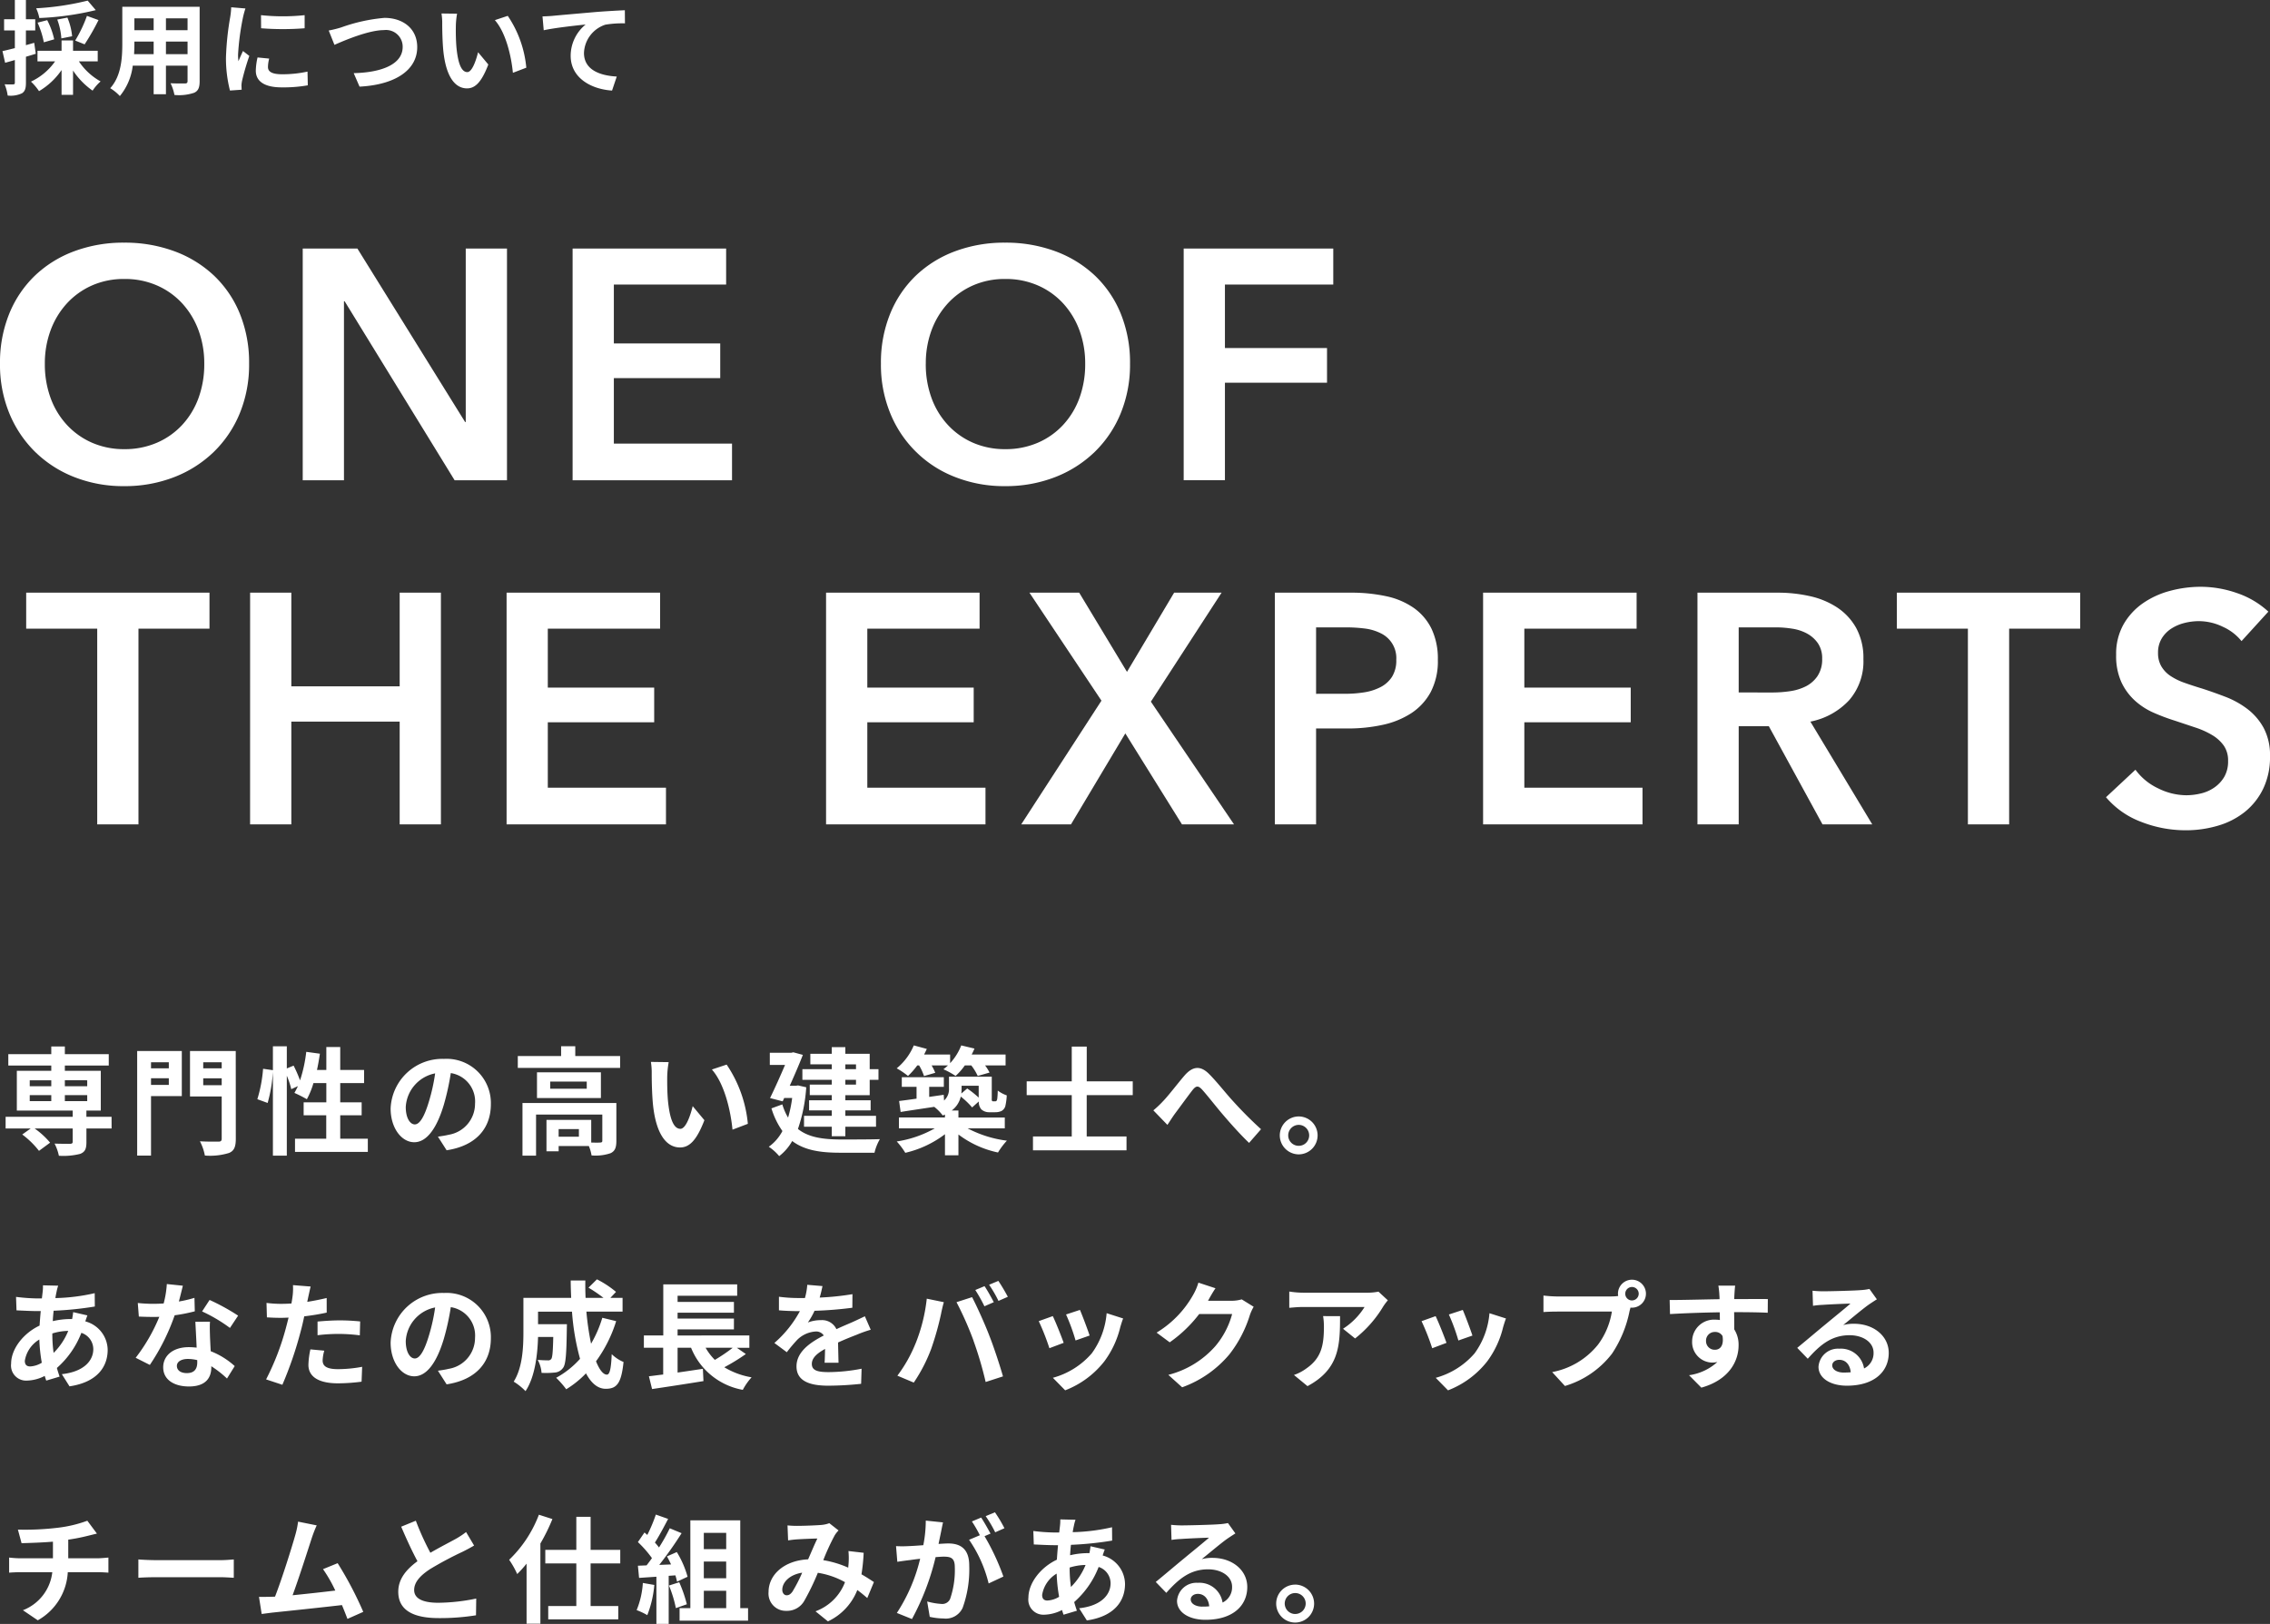
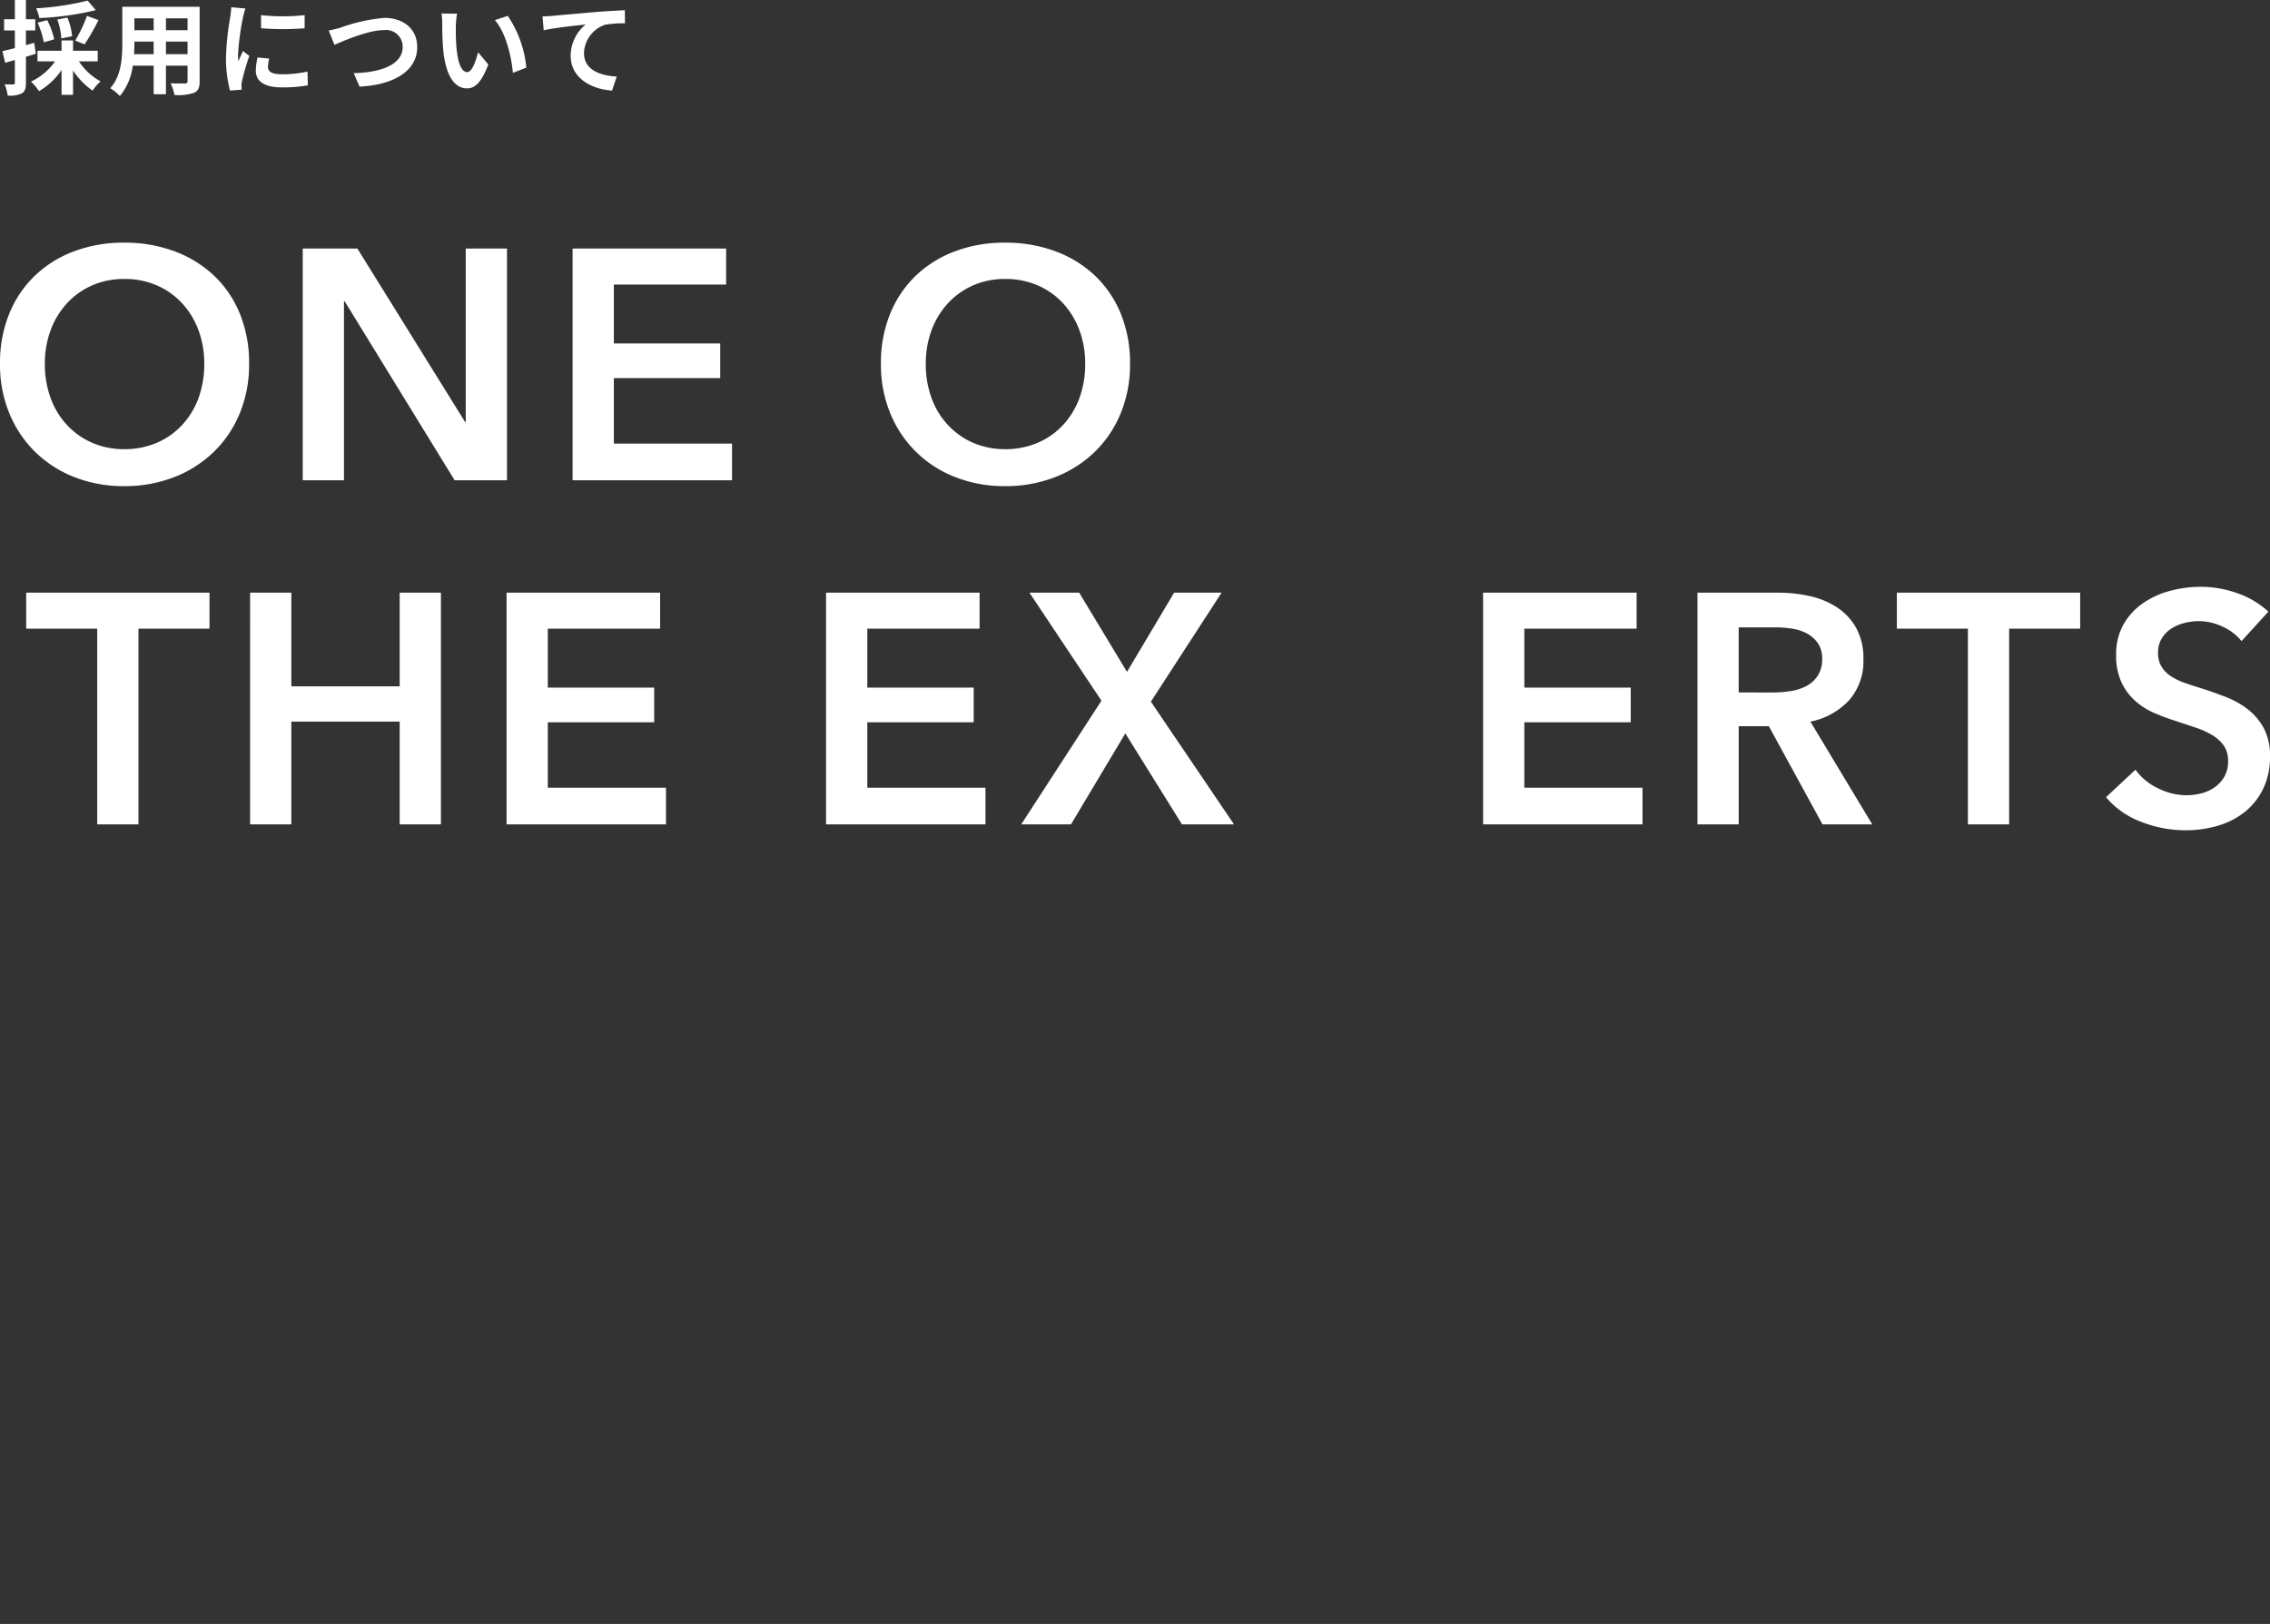
<svg xmlns="http://www.w3.org/2000/svg" width="310.247" height="222.002" viewBox="0 0 310.247 222.002">
  <rect x="0" y="0" width="310.247" height="222.002" fill="#333333" stroke="none" />
  <g transform="translate(-3096 24244.719)">
    <g transform="translate(2881.15 -24480.148)">
      <path d="M214.85,285.155a17.724,17.724,0,0,1,1.275-6.868,15.083,15.083,0,0,1,3.534-5.212,15.648,15.648,0,0,1,5.369-3.311,19.2,19.2,0,0,1,6.778-1.163,19.521,19.521,0,0,1,6.845,1.163,15.858,15.858,0,0,1,5.413,3.311,14.935,14.935,0,0,1,3.556,5.212,17.725,17.725,0,0,1,1.275,6.868,17.474,17.474,0,0,1-1.275,6.778,15.628,15.628,0,0,1-3.556,5.279,16.161,16.161,0,0,1-5.413,3.445,18.566,18.566,0,0,1-6.845,1.231,18.262,18.262,0,0,1-6.778-1.231,15.952,15.952,0,0,1-5.369-3.445,15.79,15.79,0,0,1-3.534-5.279A17.474,17.474,0,0,1,214.85,285.155Zm6.129,0a13.422,13.422,0,0,0,.783,4.675A10.879,10.879,0,0,0,224,293.521a10.265,10.265,0,0,0,3.445,2.438,10.863,10.863,0,0,0,4.407.873,11.023,11.023,0,0,0,4.429-.873,10.212,10.212,0,0,0,3.467-2.438,10.893,10.893,0,0,0,2.237-3.691,13.433,13.433,0,0,0,.783-4.675,12.986,12.986,0,0,0-.783-4.563,11.143,11.143,0,0,0-2.214-3.669,10.263,10.263,0,0,0-3.445-2.461,10.9,10.9,0,0,0-4.474-.895,10.74,10.74,0,0,0-4.452.895,10.306,10.306,0,0,0-3.422,2.461,11.121,11.121,0,0,0-2.215,3.669A12.976,12.976,0,0,0,220.979,285.155Z" fill="#fff" />
      <path d="M304.555,270.348h7.472l14.719,23.711h.089V270.348h5.637v31.675h-7.158l-15.033-24.472h-.089v24.472h-5.637Z" transform="translate(-48.331 -0.941)" fill="#fff" />
      <path d="M384.531,270.348h20.983v4.921H390.168v8.053h14.539v4.742H390.168v8.948h16.151v5.011H384.531Z" transform="translate(-91.421 -0.941)" fill="#fff" />
      <path d="M475.9,285.155a17.724,17.724,0,0,1,1.275-6.868,15.083,15.083,0,0,1,3.534-5.212,15.639,15.639,0,0,1,5.369-3.311,19.2,19.2,0,0,1,6.778-1.163,19.518,19.518,0,0,1,6.844,1.163,15.86,15.86,0,0,1,5.414,3.311,14.934,14.934,0,0,1,3.556,5.212,17.732,17.732,0,0,1,1.275,6.868,17.482,17.482,0,0,1-1.275,6.778,15.627,15.627,0,0,1-3.556,5.279,16.163,16.163,0,0,1-5.414,3.445,18.563,18.563,0,0,1-6.844,1.231,18.259,18.259,0,0,1-6.778-1.231,15.623,15.623,0,0,1-8.9-8.724A17.474,17.474,0,0,1,475.9,285.155Zm6.129,0a13.412,13.412,0,0,0,.783,4.675,10.864,10.864,0,0,0,2.237,3.691,10.26,10.26,0,0,0,3.445,2.438,10.86,10.86,0,0,0,4.406.873,11.024,11.024,0,0,0,4.43-.873,10.21,10.21,0,0,0,3.467-2.438,10.886,10.886,0,0,0,2.237-3.691,13.433,13.433,0,0,0,.783-4.675,12.986,12.986,0,0,0-.783-4.563,11.127,11.127,0,0,0-2.215-3.669,10.249,10.249,0,0,0-3.445-2.461,10.9,10.9,0,0,0-4.474-.895,10.741,10.741,0,0,0-4.451.895,10.308,10.308,0,0,0-3.423,2.461,11.112,11.112,0,0,0-2.214,3.669A12.966,12.966,0,0,0,482.033,285.155Z" transform="translate(-140.651)" fill="#fff" />
-       <path d="M565.61,270.348h20.445v4.921H571.247v8.679H585.2v4.742H571.247v13.332H565.61Z" transform="translate(-188.983 -0.941)" fill="#fff" />
      <path d="M232.318,377.269H222.61v-4.921h25.053v4.921h-9.708v26.753h-5.637Z" transform="translate(-4.181 -55.896)" fill="#fff" />
      <path d="M288.967,372.348H294.6v12.8h14.808v-12.8h5.637v31.675h-5.637V389.975H294.6v14.048h-5.637Z" transform="translate(-39.933 -55.896)" fill="#fff" />
      <path d="M364.966,372.348h20.982v4.921H370.6v8.053h14.54v4.742H370.6v8.948h16.151v5.011H364.966Z" transform="translate(-80.88 -55.896)" fill="#fff" />
      <path d="M459.637,372.348h20.982v4.921H465.274v8.053h14.54v4.742h-14.54v8.948h16.151v5.011H459.637Z" transform="translate(-131.886 -55.896)" fill="#fff" />
      <path d="M528.437,387.112l-9.842-14.764h6.8l6.532,10.827,6.442-10.827h6.487l-9.663,14.9,11.364,16.777h-7.114L531.7,391.585l-7.427,12.437h-6.8Z" transform="translate(-163.049 -55.896)" fill="#fff" />
-       <path d="M592.622,372.348h10.334a22.547,22.547,0,0,1,4.921.492,10.265,10.265,0,0,1,3.758,1.611,7.507,7.507,0,0,1,2.416,2.863,9.538,9.538,0,0,1,.85,4.205,9.1,9.1,0,0,1-.984,4.429,7.99,7.99,0,0,1-2.662,2.885,11.66,11.66,0,0,1-3.915,1.588,22.011,22.011,0,0,1-4.742.492h-4.34v13.108h-5.637Zm9.574,13.824a16.634,16.634,0,0,0,2.639-.2,7.3,7.3,0,0,0,2.237-.716,4.084,4.084,0,0,0,1.565-1.409,4.2,4.2,0,0,0,.582-2.326,3.748,3.748,0,0,0-2.125-3.624,6.638,6.638,0,0,0-2.192-.649,20.055,20.055,0,0,0-2.528-.156h-4.116v9.082Z" transform="translate(-203.536 -55.896)" fill="#fff" />
      <path d="M654.332,372.348h20.982v4.921H659.969v8.053h14.54v4.742h-14.54v8.948h16.151v5.011H654.332Z" transform="translate(-236.784 -55.896)" fill="#fff" />
      <path d="M717.856,372.348h11.005a19.848,19.848,0,0,1,4.34.47,11.163,11.163,0,0,1,3.735,1.544,8.06,8.06,0,0,1,2.617,2.819,8.539,8.539,0,0,1,.984,4.25,8.087,8.087,0,0,1-1.946,5.614,9.792,9.792,0,0,1-5.3,2.931l8.456,14.048h-6.8L727.609,390.6h-4.116v13.422h-5.637ZM728.1,385.993a16.433,16.433,0,0,0,2.415-.179,6.964,6.964,0,0,0,2.17-.671,4.243,4.243,0,0,0,1.588-1.409,4.077,4.077,0,0,0,.626-2.349,3.618,3.618,0,0,0-.582-2.125,4.333,4.333,0,0,0-1.476-1.32,6.18,6.18,0,0,0-2.035-.671,14.319,14.319,0,0,0-2.215-.179h-5.1v8.9Z" transform="translate(-271.01 -55.896)" fill="#fff" />
      <path d="M786.655,377.269h-9.708v-4.921H802v4.921h-9.708v26.753h-5.637Z" transform="translate(-302.847 -55.896)" fill="#fff" />
      <path d="M857.442,378.029a6.851,6.851,0,0,0-2.528-1.946,7.555,7.555,0,0,0-3.289-.783,8.123,8.123,0,0,0-1.968.246,6.022,6.022,0,0,0-1.79.761,4.2,4.2,0,0,0-1.32,1.342,3.694,3.694,0,0,0-.515,1.991,3.556,3.556,0,0,0,.448,1.834,4.062,4.062,0,0,0,1.23,1.3,8.363,8.363,0,0,0,1.9.94q1.117.4,2.461.805,1.52.493,3.154,1.118a12.242,12.242,0,0,1,3,1.655,8.217,8.217,0,0,1,2.237,2.595,7.915,7.915,0,0,1,.872,3.892,9.933,9.933,0,0,1-.94,4.451,9.178,9.178,0,0,1-2.506,3.154,10.678,10.678,0,0,1-3.669,1.879,15.442,15.442,0,0,1-4.429.626,16.627,16.627,0,0,1-6.04-1.141,11.659,11.659,0,0,1-4.832-3.378l4.026-3.758a8.088,8.088,0,0,0,3.109,2.55,8.755,8.755,0,0,0,3.825.94,8.613,8.613,0,0,0,2.013-.246,5.35,5.35,0,0,0,1.857-.827,4.635,4.635,0,0,0,1.342-1.454,4.212,4.212,0,0,0,.515-2.17,3.537,3.537,0,0,0-.582-2.081,5.2,5.2,0,0,0-1.565-1.432,11.275,11.275,0,0,0-2.326-1.051l-2.818-.94a27.705,27.705,0,0,1-2.863-1.074,9.464,9.464,0,0,1-2.572-1.655,7.971,7.971,0,0,1-1.857-2.528,8.641,8.641,0,0,1-.716-3.735,8.188,8.188,0,0,1,1.007-4.161,8.9,8.9,0,0,1,2.64-2.886,11.761,11.761,0,0,1,3.713-1.7,16.222,16.222,0,0,1,4.228-.559,15.071,15.071,0,0,1,4.9.85A11.98,11.98,0,0,1,861.11,374Z" transform="translate(-336.237 -54.956)" fill="#fff" />
    </g>
    <path d="M11.984-11.76a37.587,37.587,0,0,1-7.042,1.05,5.687,5.687,0,0,1,.434,1.33,39.57,39.57,0,0,0,7.714-1.078Zm-.42,5.978a30.994,30.994,0,0,0,1.9-3.318l-1.582-.574A18.293,18.293,0,0,1,10.276-6.3ZM9.856-6.888a8.518,8.518,0,0,0-.644-2.548L7.826-9.17a9.216,9.216,0,0,1,.56,2.576Zm-2.45.42a10.671,10.671,0,0,0-.952-2.618L5.138-8.75a12.265,12.265,0,0,1,.854,2.688Zm-2.73.476L3.542-5.67V-7.686H4.816V-9.212H3.542v-2.632H2.03v2.632H.56v1.526H2.03v2.422C1.4-5.11.812-4.956.336-4.858L.7-3.262c.406-.112.868-.238,1.33-.378V-.546c0,.182-.07.238-.238.238A11.31,11.31,0,0,1,.63-.322a6.193,6.193,0,0,1,.42,1.54A3.631,3.631,0,0,0,3,.91c.42-.266.546-.686.546-1.456V-4.088c.448-.126.9-.266,1.344-.406Zm8.68,2.534V-4.9H9.982V-6.314H8.414V-4.9H5.124v1.442H7.532a8.357,8.357,0,0,1-3.3,2.772A7.561,7.561,0,0,1,5.334.616a9.7,9.7,0,0,0,3.08-2.884V1.12H9.982V-2.2A10.215,10.215,0,0,0,12.656.546a6.255,6.255,0,0,1,1.092-1.26A8.545,8.545,0,0,1,10.78-3.458Zm9.324-.98V-6.16h2.954v1.722Zm-4.354,0c.028-.518.042-1.022.042-1.47V-6.16H21v1.722ZM21-9.338v1.624H18.368V-9.338Zm4.634,1.624H22.68V-9.338h2.954Zm1.652-3.206H16.716v5c0,1.96-.126,4.452-1.652,6.132A6.15,6.15,0,0,1,16.38,1.288,8.017,8.017,0,0,0,18.144-2.87H21V1.036h1.68V-2.87h2.954v2.1c0,.252-.1.336-.364.336s-1.176.014-1.96-.028a6.294,6.294,0,0,1,.532,1.6A6.5,6.5,0,0,0,26.53.84c.56-.252.756-.7.756-1.6Zm8.386,1.148.014,1.792a38.372,38.372,0,0,0,5.95,0V-9.772A28.289,28.289,0,0,1,35.672-9.772ZM35.2-3.99a8.544,8.544,0,0,0-.238,1.806C34.958-.77,36.092.1,38.486.1a19.271,19.271,0,0,0,3.584-.28l-.042-1.876a15.978,15.978,0,0,1-3.472.364c-1.4,0-1.932-.364-1.932-.98a4.563,4.563,0,0,1,.168-1.162Zm-3.6-6.86a10.359,10.359,0,0,1-.14,1.358A38.441,38.441,0,0,0,30.884-4,17.7,17.7,0,0,0,31.43.532l1.6-.112C33.012.224,33.012,0,33-.154A4.073,4.073,0,0,1,33.082-.8a33.426,33.426,0,0,1,.994-3.4l-.868-.672c-.2.448-.42.91-.616,1.4a6.691,6.691,0,0,1-.056-.9,34.279,34.279,0,0,1,.672-5.082,11.652,11.652,0,0,1,.336-1.232ZM44.926-7.672l.784,1.96c1.442-.644,4.718-2.016,6.762-2.016a2.277,2.277,0,0,1,2.562,2.3c0,2.408-2.94,3.5-6.692,3.584L49.14,0c4.886-.252,7.882-2.268,7.882-5.4,0-2.562-1.974-4-4.48-4A23.386,23.386,0,0,0,46.62-8.092,14.956,14.956,0,0,1,44.926-7.672Zm17.542-2.3L60.34-10a8.035,8.035,0,0,1,.1,1.4c0,.854.028,2.464.154,3.738.392,3.724,1.722,5.1,3.234,5.1,1.12,0,1.988-.854,2.912-3.262l-1.4-1.68c-.266,1.092-.812,2.716-1.47,2.716-.868,0-1.288-1.358-1.484-3.36-.084-.994-.1-2.044-.084-2.94A10.986,10.986,0,0,1,62.468-9.968Zm6.93.294-1.764.588c1.512,1.708,2.254,4.97,2.464,7.2l1.834-.7A15.11,15.11,0,0,0,69.4-9.674Zm4.746.07.168,1.9c1.61-.35,4.536-.658,5.726-.784a5.541,5.541,0,0,0-2.044,4.27c0,3,2.744,4.564,5.656,4.76l.644-1.918c-2.338-.126-4.48-.938-4.48-3.22A4.227,4.227,0,0,1,82.74-8.47a14.317,14.317,0,0,1,2.674-.182L85.4-10.444c-.966.042-2.492.126-3.92.238-2.534.224-4.83.42-5.978.532C75.222-9.646,74.69-9.618,74.144-9.6Z" transform="translate(3096 -24232.875)" fill="#fff" />
-     <path d="M4.064-6.88H7.008v.816H4.064Zm0-2.032H7.008V-8.1H4.064Zm7.856,0V-8.1H8.864v-.816Zm0,2.848H8.864V-6.88H11.92ZM15.248-3.92h-3.44v-.848h1.968v-5.44H8.864v-.72h6V-12.48h-6v-1.056H7.008v1.056H1.136v1.552H7.008v.72H2.3v5.44H9.936v.848H.768v1.6H4.192L3.04-1.5A11.741,11.741,0,0,1,5.328.736l1.52-1.12A11,11,0,0,0,4.736-2.32h5.2V-.512c0,.208-.1.272-.352.288-.272,0-1.28,0-2.128-.032a6.469,6.469,0,0,1,.592,1.664,9.411,9.411,0,0,0,2.9-.256c.672-.256.864-.688.864-1.6V-2.32h3.44Zm7.824-7.456v.832H20.64v-.832Zm-2.432,3.1v-.912h2.432v.912Zm4.208-4.64h-6.1v14.3H20.64V-6.752h4.208ZM27.776-8.24v-.944H30.3v.944ZM30.3-11.376v.832H27.776v-.832Zm1.92-1.536H25.968V-6.7H30.3v5.76c0,.3-.112.416-.448.416s-1.52.016-2.528-.048A6.9,6.9,0,0,1,28,1.376a8.705,8.705,0,0,0,3.3-.352c.7-.288.928-.848.928-1.936ZM46.5-.928v-3.2h2.928V-5.9H46.5V-8.528H49.76V-10.32H46.5v-3.136h-1.9v3.136h-1.28c.16-.72.288-1.472.4-2.224L41.856-12.8a19.365,19.365,0,0,1-.848,3.9,18.345,18.345,0,0,0-.88-2.016l-.928.384v-3.024H37.3v3.264l-1.344-.192a19.016,19.016,0,0,1-.784,4.16l1.408.512a20.39,20.39,0,0,0,.72-4.24V1.392h1.9V-9.536a11.126,11.126,0,0,1,.608,1.84l.912-.416c-.16.336-.32.64-.48.928a16.825,16.825,0,0,1,1.7.864,10.929,10.929,0,0,0,.9-2.208h1.76V-5.9H41.5v1.776h3.088v3.2H40.32V.88h9.952V-.928ZM56.688-2.88c-.592,0-1.232-.784-1.232-2.384a4.968,4.968,0,0,1,4.016-4.592,25.433,25.433,0,0,1-.848,3.84C57.984-3.872,57.344-2.88,56.688-2.88ZM61.04.656c4-.608,6.048-2.976,6.048-6.3a6.047,6.047,0,0,0-6.4-6.192,7.066,7.066,0,0,0-7.3,6.784c0,2.672,1.488,4.608,3.232,4.608,1.728,0,3.1-1.952,4.048-5.152a34.434,34.434,0,0,0,.944-4.3,3.922,3.922,0,0,1,3.312,4.192,4.29,4.29,0,0,1-3.6,4.24c-.416.1-.864.176-1.472.256ZM79.12-1.2H76.352V-2.24H79.12Zm5.12-4.608H71.408v7.2h1.856V-4.224H82.32V-.656c0,.192-.064.24-.3.256-.176.016-.672.016-1.216,0V-3.5H74.688V.8h1.664V.08H80.48a5.4,5.4,0,0,1,.368,1.28,6.386,6.386,0,0,0,2.592-.3c.624-.288.8-.8.8-1.68ZM80.192-7.76H75.2v-.976h4.992ZM73.392-10v3.52h8.736V-10Zm5.232-2.224v-1.344H76.688v1.344h-5.92v1.616H84.752v-1.616Zm12.768.832-2.432-.032a9.183,9.183,0,0,1,.112,1.6c0,.976.032,2.816.176,4.272C89.7-1.3,91.216.272,92.944.272c1.28,0,2.272-.976,3.328-3.728l-1.6-1.92c-.3,1.248-.928,3.1-1.68,3.1-.992,0-1.472-1.552-1.7-3.84-.1-1.136-.112-2.336-.1-3.36A12.556,12.556,0,0,1,91.392-11.392Zm7.92.336-2.016.672c1.728,1.952,2.576,5.68,2.816,8.224l2.1-.8A17.269,17.269,0,0,0,99.312-11.056Zm17.68-.032v.656h-1.456v-.656Zm0,2.768h-1.456v-.656h1.456Zm-3.312-2.112h-4.016v1.456h4.016v.656h-3.008v1.44h3.008v.7h-3.1V-4.8h3.1v.752h-3.792V-2.56h3.792v1.3h1.856v-1.3h4.192V-4.048h-4.192V-4.8h3.456V-6.176h-3.456v-.7h3.328v-2.1h1.2v-1.456h-1.2v-2.1h-3.328v-.912H113.68v.912h-2.928v1.44h2.928Zm-4.608,2.224-.336.048h-.8c.656-1.456,1.312-2.976,1.792-4.224l-1.3-.352-.288.064h-2.928v1.664h2.08c-.592,1.392-1.36,3.12-2.048,4.528l1.728.448.208-.464h1.088a16.882,16.882,0,0,1-.56,2.688,7.881,7.881,0,0,1-.784-1.808l-1.488.544a10.791,10.791,0,0,0,1.5,3.1A6.14,6.14,0,0,1,105.072.176a6.75,6.75,0,0,1,1.424,1.28,6.837,6.837,0,0,0,1.776-2.064c1.7,1.28,3.872,1.6,6.576,1.6h4.672a6.715,6.715,0,0,1,.736-1.856c-1.168.048-4.416.048-5.36.048-2.336-.016-4.352-.256-5.84-1.44a21.929,21.929,0,0,0,1.136-5.7Zm16.544-2.736a7.151,7.151,0,0,1,.672,1.456l1.536-.448a7.192,7.192,0,0,0-.5-1.008h2.24q-.312.288-.624.528a10.463,10.463,0,0,1,1.664.912,8.742,8.742,0,0,0,1.264-1.44h.88a7.422,7.422,0,0,1,.88,1.44l1.616-.464a6.6,6.6,0,0,0-.608-.976h2.8v-1.488H132.8q.216-.408.384-.816l-1.808-.432a7.693,7.693,0,0,1-1.52,2.432v-1.184H126.3c.128-.256.256-.512.368-.768l-1.776-.48a8.165,8.165,0,0,1-2.336,3.136A10.344,10.344,0,0,1,124.1-9.5a10.534,10.534,0,0,0,1.264-1.44ZM133.76-8.16v1.616a13.42,13.42,0,0,0-1.568-1.248l-.8.688c.016-.224.032-.432.032-.656v-.4Zm3.568,5.824V-3.824h-6.336v-.96h-.912a3.3,3.3,0,0,0,1.232-1.9A10.8,10.8,0,0,1,132.864-5.2l.912-.816a1.52,1.52,0,0,0,.352,1.088,1.579,1.579,0,0,0,1.1.384h.784a2.108,2.108,0,0,0,.848-.16,1.144,1.144,0,0,0,.528-.624,8.022,8.022,0,0,0,.208-1.52,4.536,4.536,0,0,1-1.232-.656,10.923,10.923,0,0,1-.064,1.1c-.032.192-.08.288-.128.32a.249.249,0,0,1-.192.048h-.256a.14.14,0,0,1-.144-.08c-.048-.048-.032-.208-.032-.48V-9.408H129.7v1.6a2.071,2.071,0,0,1-.672,1.664l-.048-.784-1.984.288V-8.016h2V-9.328h-5.744v1.312h2.016V-6.4c-.9.128-1.712.24-2.384.32l.208,1.5c1.3-.208,2.928-.448,4.592-.7A6.266,6.266,0,0,1,128.848-4.1c.112-.048.208-.08.3-.128v.4h-6.288v1.488h4.9a15.12,15.12,0,0,1-5.2,1.792,9.851,9.851,0,0,1,1.168,1.552,14.263,14.263,0,0,0,5.424-2.544v2.88h1.84V-1.5A13.59,13.59,0,0,0,136.4.96a9.712,9.712,0,0,1,1.216-1.616,15.754,15.754,0,0,1-5.36-1.68ZM154.816-6.88V-8.768h-6.288V-13.52H146.48v4.752h-6.16V-6.88h6.16v5.648h-5.3v1.9h12.784v-1.9h-5.44V-6.88Zm2.816,2.08,1.92,1.984c.288-.416.64-.992,1.008-1.5.672-.9,1.808-2.464,2.432-3.264.464-.576.752-.656,1.312-.048.752.832,1.92,2.352,2.912,3.5,1.008,1.184,2.368,2.7,3.5,3.776l1.632-1.872a54.832,54.832,0,0,1-3.872-3.888c-.944-1.024-2.208-2.656-3.28-3.712-1.152-1.12-2.192-1.008-3.3.256-.976,1.136-2.208,2.768-2.944,3.52A13.44,13.44,0,0,1,157.632-4.8Zm19.856.832a2.6,2.6,0,0,0-2.576,2.592,2.6,2.6,0,0,0,2.576,2.592,2.591,2.591,0,0,0,2.592-2.592A2.591,2.591,0,0,0,177.488-3.968Zm0,4.016a1.427,1.427,0,0,1-1.424-1.424,1.441,1.441,0,0,1,1.424-1.44,1.434,1.434,0,0,1,1.44,1.44A1.421,1.421,0,0,1,177.488.048ZM7.152,25.7a7.737,7.737,0,0,1,2.176-.352,9.056,9.056,0,0,1-2,3.008,18.476,18.476,0,0,1-.176-2.624ZM4.128,30.208c-.512,0-.736-.272-.736-.768a4.145,4.145,0,0,1,1.984-2.912A22.086,22.086,0,0,0,5.712,29.7,3.367,3.367,0,0,1,4.128,30.208ZM10,22.784a9.165,9.165,0,0,1-.144.944H9.584a10.655,10.655,0,0,0-2.368.288c.016-.48.064-.96.112-1.424a46.037,46.037,0,0,0,5.632-.576l-.016-1.824a26.426,26.426,0,0,1-5.376.672c.048-.3.1-.592.16-.848a6.155,6.155,0,0,1,.224-.848l-2.08-.048a6.327,6.327,0,0,1-.048.944l-.1.848H5.12A26.017,26.017,0,0,1,2.192,20.7l.064,1.84c.736.032,1.968.1,2.8.1h.512c-.064.64-.112,1.312-.16,1.984-2.208,1.04-3.888,3.184-3.888,5.2a2.059,2.059,0,0,0,2.144,2.32,5.577,5.577,0,0,0,2.448-.64c.064.224.144.448.208.64L8.144,31.6c-.128-.384-.256-.768-.368-1.184a12.32,12.32,0,0,0,3.344-4.8,2.356,2.356,0,0,1,1.632,2.224c0,1.552-1.248,3.088-4.3,3.424L9.5,32.928c3.888-.576,5.216-2.768,5.216-4.992a4.09,4.09,0,0,0-3.056-3.888c.1-.3.208-.64.288-.816Zm22.544.48a28.511,28.511,0,0,0-3.9-2.144l-1.024,1.568a21.126,21.126,0,0,1,3.808,2.256Zm-5.968-2.432a16.736,16.736,0,0,1-2.128.5c.224-.848.416-1.648.544-2.16L22.8,18.944a13.491,13.491,0,0,1-.432,2.656c-.48.032-.96.048-1.424.048a20.14,20.14,0,0,1-2.112-.112l.144,1.856c.688.032,1.328.048,1.984.048.272,0,.544,0,.816-.016a24.175,24.175,0,0,1-3.232,5.6L20.48,30a29.248,29.248,0,0,0,3.392-6.784,23.22,23.22,0,0,0,2.752-.544Zm.384,8.816c0,.848-.352,1.472-1.424,1.472-.864,0-1.36-.4-1.36-.992,0-.56.592-.944,1.5-.944a5.608,5.608,0,0,1,1.28.16ZM26.7,24.1c.048.96.128,2.352.176,3.536-.336-.032-.7-.064-1.072-.064-2.208,0-3.5,1.2-3.5,2.752,0,1.744,1.552,2.624,3.52,2.624,2.256,0,3.056-1.152,3.056-2.624v-.144a14.106,14.106,0,0,1,2.144,1.68l1.056-1.7a10.556,10.556,0,0,0-3.28-2.032c-.048-.784-.08-1.552-.1-2-.016-.7-.048-1.36,0-2.032Zm16.7,1.84a23.279,23.279,0,0,1,3.056-.176,22.886,22.886,0,0,1,2.72.192l.048-1.9a27.509,27.509,0,0,0-2.784-.144c-1.024,0-2.16.08-3.04.16Zm1.248-5.088c-.864.208-1.76.384-2.656.528l.128-.608c.08-.352.224-1.056.336-1.488l-2.416-.192a8.226,8.226,0,0,1-.064,1.6q-.048.384-.144.912c-.48.032-.944.048-1.408.048a15.6,15.6,0,0,1-2-.128L36.48,23.5c.56.032,1.152.064,1.92.064.32,0,.672-.016,1.04-.032-.112.448-.224.9-.336,1.312a34.935,34.935,0,0,1-2.736,7.136l2.224.736A51.1,51.1,0,0,0,41.1,25.392c.176-.64.336-1.344.48-2.032,1.056-.128,2.128-.3,3.072-.512Zm-2.224,7.024a10.875,10.875,0,0,0-.272,2.112c0,1.6,1.36,2.528,4.032,2.528a25.354,25.354,0,0,0,3.232-.224l.08-2.032a18.369,18.369,0,0,1-3.3.32c-1.7,0-2.1-.512-2.1-1.2a5.482,5.482,0,0,1,.224-1.328ZM56.688,29.12c-.592,0-1.232-.784-1.232-2.384a4.968,4.968,0,0,1,4.016-4.592,25.433,25.433,0,0,1-.848,3.84C57.984,28.128,57.344,29.12,56.688,29.12Zm4.352,3.536c4-.608,6.048-2.976,6.048-6.3a6.047,6.047,0,0,0-6.4-6.192,7.066,7.066,0,0,0-7.3,6.784c0,2.672,1.488,4.608,3.232,4.608,1.728,0,3.1-1.952,4.048-5.152a34.434,34.434,0,0,0,.944-4.3,3.922,3.922,0,0,1,3.312,4.192,4.29,4.29,0,0,1-3.6,4.24c-.416.1-.864.176-1.472.256Zm21.28-9.1A16.2,16.2,0,0,1,80.784,27.1a37.781,37.781,0,0,1-.64-4.384h4.944V20.832H83.424l.768-.816A13.386,13.386,0,0,0,81.584,18.3L80.432,19.44a20.031,20.031,0,0,1,2.048,1.392H80.032c-.032-.784-.048-1.568-.032-2.368H78c0,.8.032,1.584.064,2.368H71.536V25.5c0,2.08-.112,4.864-1.328,6.784a8.329,8.329,0,0,1,1.616,1.3c1.312-1.952,1.648-5.072,1.712-7.408h2.08c-.048,2.016-.112,2.784-.272,3.008a.517.517,0,0,1-.48.192c-.256,0-.8-.016-1.376-.064a4.317,4.317,0,0,1,.528,1.776,12.59,12.59,0,0,0,1.84-.048,1.5,1.5,0,0,0,1.1-.64c.368-.464.464-1.888.512-5.248,0-.224.016-.72.016-.72H73.536V22.72h4.64a33.052,33.052,0,0,0,1.1,6.448,12.223,12.223,0,0,1-3.264,2.592,12.541,12.541,0,0,1,1.376,1.568,13.561,13.561,0,0,0,2.7-2.176c.7,1.312,1.584,2.112,2.7,2.112,1.488,0,2.128-.7,2.432-3.664a5.175,5.175,0,0,1-1.616-1.072c-.08,2-.272,2.8-.656,2.8-.512,0-1.024-.672-1.488-1.824a18.585,18.585,0,0,0,2.752-5.488Zm17.824,4.1A22.536,22.536,0,0,1,97.7,29.312a7.613,7.613,0,0,1-1.264-1.664Zm.56,0h1.712v-1.68H92.608v-.832h7.7V23.664h-7.7v-.8h7.7V21.392h-7.7v-.848h8.144V18.992h-10.1v6.976H88v1.68h2.64v3.664c-.72.08-1.376.176-1.952.24L89.12,33.3c1.936-.288,4.576-.688,7.024-1.088l-.08-1.68c-1.152.176-2.336.352-3.456.512V27.648h1.84a9.4,9.4,0,0,0,7.072,5.76,8.453,8.453,0,0,1,1.2-1.712,10.582,10.582,0,0,1-3.728-1.376,26.941,26.941,0,0,0,2.944-1.808Zm13.9,2.048c-.016-.72-.048-1.888-.064-2.768.976-.448,1.872-.8,2.576-1.072a16.8,16.8,0,0,1,1.888-.672l-.8-1.84c-.576.272-1.136.544-1.744.816-.656.288-1.328.56-2.144.944a2.158,2.158,0,0,0-2.112-1.232,4.959,4.959,0,0,0-1.792.32,9.679,9.679,0,0,0,.912-1.6,51.617,51.617,0,0,0,5.168-.416l.016-1.856a36.589,36.589,0,0,1-4.48.464c.192-.64.3-1.184.384-1.568l-2.08-.176a8.817,8.817,0,0,1-.32,1.808h-.768a20.329,20.329,0,0,1-2.784-.176v1.856c.864.08,2.032.112,2.672.112h.192a15.488,15.488,0,0,1-3.488,4.352l1.7,1.264a20.294,20.294,0,0,1,1.472-1.744,3.921,3.921,0,0,1,2.48-1.088,1.238,1.238,0,0,1,1.1.544c-1.808.928-3.728,2.208-3.728,4.224,0,2.048,1.872,2.64,4.352,2.64a43.839,43.839,0,0,0,4.48-.256l.064-2.064a24.236,24.236,0,0,1-4.5.464c-1.552,0-2.3-.24-2.3-1.12,0-.784.64-1.408,1.808-2.048-.016.688-.032,1.424-.064,1.888ZM134.56,19.232l-1.264.528a20.242,20.242,0,0,1,1.248,2.224l1.28-.56C135.52,20.832,134.96,19.824,134.56,19.232Zm1.888-.72-1.264.528a16.858,16.858,0,0,1,1.28,2.208l1.28-.56A25.024,25.024,0,0,0,136.448,18.512Zm-11.3,8.512a19.277,19.277,0,0,1-2.5,4.448l2.24.944a22,22,0,0,0,2.368-4.576,40.008,40.008,0,0,0,1.36-4.816c.064-.352.24-1.136.384-1.6l-2.336-.48A23.054,23.054,0,0,1,125.152,27.024Zm7.9-.336a49.437,49.437,0,0,1,1.664,5.648l2.368-.768c-.448-1.584-1.3-4.144-1.872-5.584-.592-1.552-1.7-4.016-2.352-5.248l-2.128.688A44.822,44.822,0,0,1,133.056,26.688ZM147.6,22.48l-1.9.624a26.649,26.649,0,0,1,1.3,3.552l1.92-.672C148.688,25.248,147.9,23.168,147.6,22.48Zm3.648.448a10.783,10.783,0,0,1-2.032,5.488A10.766,10.766,0,0,1,143.9,31.76l1.68,1.712a12.5,12.5,0,0,0,5.36-3.968,12.9,12.9,0,0,0,2.176-4.688c.1-.32.192-.656.384-1.168Zm-7.36.4-1.92.688a32.318,32.318,0,0,1,1.456,3.7l1.952-.736C145.056,26.08,144.288,24.144,143.888,23.328Zm25.824-2.288a5.13,5.13,0,0,1-1.392.192H165.1l.048-.08c.192-.352.592-1.072.976-1.632l-2.336-.768a7.7,7.7,0,0,1-.72,1.68,14.088,14.088,0,0,1-4.992,5.152l1.792,1.328A18.238,18.238,0,0,0,163.9,23.04h4.5a11.374,11.374,0,0,1-2.272,4.368,12.751,12.751,0,0,1-6.448,3.952l1.888,1.7a15.074,15.074,0,0,0,6.464-4.512,16.7,16.7,0,0,0,2.784-5.344,6.4,6.4,0,0,1,.528-1.152Zm11.12,2.288a8.871,8.871,0,0,1,.112,1.44c0,2.624-.384,4.32-2.416,5.728a6.322,6.322,0,0,1-1.68.88L178.7,32.9c4.368-2.336,4.448-5.6,4.448-9.568Zm7.568-3.344a7.971,7.971,0,0,1-1.616.144H178.16a12.685,12.685,0,0,1-1.952-.16v2.224c.752-.064,1.28-.112,1.952-.112H186.5a9.515,9.515,0,0,1-2.944,2.976l1.648,1.328A16.1,16.1,0,0,0,189.056,22a8.056,8.056,0,0,1,.624-.832Zm11.52,2.5-1.9.624a26.649,26.649,0,0,1,1.3,3.552l1.92-.672C201.008,25.248,200.224,23.168,199.92,22.48Zm3.648.448a10.783,10.783,0,0,1-2.032,5.488,10.766,10.766,0,0,1-5.312,3.344l1.68,1.712a12.5,12.5,0,0,0,5.36-3.968,12.9,12.9,0,0,0,2.176-4.688c.1-.32.192-.656.384-1.168Zm-7.36.4-1.92.688a32.318,32.318,0,0,1,1.456,3.7l1.952-.736C197.376,26.08,196.608,24.144,196.208,23.328Zm26.848-2.144a.92.92,0,1,1,.912-.912A.925.925,0,0,1,223.056,21.184Zm-10.208-.544a17.815,17.815,0,0,1-1.9-.128v2.256c.416-.032,1.168-.064,1.9-.064H220.3a10.274,10.274,0,0,1-1.888,4.512,10.515,10.515,0,0,1-6.272,3.76l1.744,1.9a12.662,12.662,0,0,0,6.432-4.416,16.151,16.151,0,0,0,2.4-5.824l.128-.48a.913.913,0,0,0,.208.016,1.912,1.912,0,1,0-1.92-1.9,1.772,1.772,0,0,0,.032.3,7.083,7.083,0,0,1-.912.064Zm20.32,6.1a1.183,1.183,0,0,1,1.216-1.248,1.13,1.13,0,0,1,1.04.56c.208,1.376-.384,1.872-1.04,1.872A1.177,1.177,0,0,1,233.168,26.736Zm8.448-5.744c-.832-.016-2.992,0-4.592,0,0-.192.016-.352.016-.48.016-.256.064-1.1.112-1.36h-2.3a10.721,10.721,0,0,1,.144,1.376,4.064,4.064,0,0,1,.016.48c-2.128.032-5.008.112-6.816.112l.048,1.92c1.952-.112,4.4-.208,6.8-.24l.016,1.056a3.8,3.8,0,0,0-.624-.048,2.984,2.984,0,0,0-3.168,2.96A2.791,2.791,0,0,0,234,29.68a3.421,3.421,0,0,0,.72-.08,7.243,7.243,0,0,1-3.872,1.808l1.68,1.7c3.872-1.088,5.088-3.712,5.088-5.776a3.907,3.907,0,0,0-.592-2.192c0-.688,0-1.552-.016-2.352,2.144,0,3.632.032,4.592.08Zm10.4,10.048c-.928,0-1.6-.4-1.6-.992,0-.4.384-.752.976-.752.864,0,1.456.672,1.552,1.7A8.353,8.353,0,0,1,252.016,31.04ZM255.5,19.616a7.641,7.641,0,0,1-1.216.16c-.9.08-4.288.16-5.12.16-.448,0-.992-.032-1.44-.08l.064,2.064a10.455,10.455,0,0,1,1.3-.128c.832-.064,3.008-.16,3.824-.176-.784.688-2.432,2.016-3.312,2.752-.944.768-2.848,2.384-3.968,3.3l1.44,1.488c1.7-1.92,3.28-3.216,5.712-3.216,1.84,0,3.28.96,3.28,2.384a2.31,2.31,0,0,1-1.3,2.16,3.19,3.19,0,0,0-3.376-2.7,2.662,2.662,0,0,0-2.848,2.464c0,1.584,1.664,2.592,3.872,2.592,3.824,0,5.728-1.984,5.728-4.48,0-2.3-2.048-3.984-4.736-3.984a5.328,5.328,0,0,0-1.488.176c.992-.8,2.656-2.208,3.5-2.8q.528-.36,1.1-.72ZM9.328,56.432V53.888a25.83,25.83,0,0,0,2.688-.528c.272-.064.688-.176,1.232-.3L11.936,51.3a17.342,17.342,0,0,1-4.032.96,37.757,37.757,0,0,1-5.456.256l.5,1.856c1.072-.032,2.752-.08,4.288-.208v2.272H2.72a13.928,13.928,0,0,1-1.472-.1V58.4c.416-.032,1.008-.064,1.5-.064h4.4a6.333,6.333,0,0,1-4.016,5.2l2.032,1.376a8.015,8.015,0,0,0,4.1-6.576h4.144c.432,0,.976.032,1.408.064V56.336c-.352.032-1.12.1-1.456.1ZM18.912,59.1c.592-.048,1.664-.08,2.576-.08H30.08c.672,0,1.488.064,1.872.08V56.592c-.416.032-1.136.1-1.872.1H21.488c-.832,0-2-.048-2.576-.1ZM49.648,63.76a49.209,49.209,0,0,0-3.5-6.656l-2,.816a19.34,19.34,0,0,1,1.68,2.928c-1.616.192-3.888.448-5.84.64.8-2.144,2.1-6.208,2.608-7.776a18.2,18.2,0,0,1,.688-1.776l-2.544-.512a11.872,11.872,0,0,1-.384,1.84c-.464,1.664-1.84,6.048-2.768,8.416l-.432.016c-.528.016-1.216.016-1.76.016l.368,2.336c.512-.064,1.1-.144,1.5-.192,2.016-.208,6.864-.72,9.472-1.024.288.688.544,1.344.752,1.888ZM63.7,52.848a10.94,10.94,0,0,1-1.456.96c-.752.416-2.128,1.12-3.424,1.872A37.147,37.147,0,0,1,56.832,51.3l-2,.816c.72,1.68,1.488,3.36,2.224,4.72-1.52,1.12-2.624,2.416-2.624,4.176,0,2.72,2.384,3.6,5.536,3.6a30.989,30.989,0,0,0,5.088-.384l.032-2.288a26.5,26.5,0,0,1-5.184.576c-2.192,0-3.3-.608-3.3-1.744,0-1.1.88-2.016,2.208-2.88a48.524,48.524,0,0,1,4.416-2.352c.576-.288,1.088-.56,1.568-.848Zm9.952-2.368a16.772,16.772,0,0,1-4.064,6.16,12.054,12.054,0,0,1,1.1,1.952,16.069,16.069,0,0,0,1.28-1.424v8.208h1.888V54.416A25.867,25.867,0,0,0,75.5,51.072Zm11.12,6.656V55.28H80.72V50.768H78.768V55.28h-4.24v1.856h4.24V62.96h-3.84v1.824H84.5V62.96H80.72V57.136Zm3.088,2.672a11.633,11.633,0,0,1-.848,3.712,9.4,9.4,0,0,1,1.456.688,14.793,14.793,0,0,0,.96-4.128Zm4.448-1.04a8.706,8.706,0,0,1,.224.864l1.44-.672A13.049,13.049,0,0,0,92.5,55.584l-1.344.592c.192.336.384.72.56,1.1l-1.616.064a51.508,51.508,0,0,0,3.056-4.336l-1.616-.672a25.018,25.018,0,0,1-1.472,2.624c-.16-.208-.352-.448-.56-.672.576-.9,1.232-2.128,1.808-3.232l-1.68-.592a21.151,21.151,0,0,1-1.168,2.784l-.384-.336-.9,1.312a15.073,15.073,0,0,1,1.92,2.192c-.24.352-.5.688-.736.992l-1.184.048.16,1.664,2.368-.16v6.448h1.68V58.832Zm-.88,1.392a16.284,16.284,0,0,1,.944,3.088l1.5-.528a18.246,18.246,0,0,0-1.04-3.008Zm4.768.72h3.056v2.368H96.192Zm3.056-7.92v2.224H96.192V52.96Zm0,6.208H96.192V56.88h3.056Zm1.92,4.08v-12H94.352v12H92.88V64.96h9.36V63.248Zm7.168-2.3c-.288.4-.512.544-.832.544s-.592-.3-.592-.752c0-.992.96-2.064,2.72-2.336A20.493,20.493,0,0,1,108.336,60.944Zm11.1-1.264c-.464-.3-1.04-.688-1.7-1.056a26.071,26.071,0,0,0,.3-2.944l-2.08-.24a10.274,10.274,0,0,1,.016,1.728c-.016.176-.032.352-.048.544a13.886,13.886,0,0,0-3.408-1.024A30.664,30.664,0,0,1,114.08,53.3a3.709,3.709,0,0,1,.528-.672l-1.264-.992a3.927,3.927,0,0,1-1.072.24c-.736.064-2.432.128-3.328.128a12.821,12.821,0,0,1-1.312-.064l.08,2.048c.4-.064.96-.128,1.3-.144.72-.048,2.08-.1,2.7-.112-.368.752-.816,1.824-1.264,2.848-3.184.144-5.408,2.032-5.408,4.48a2.362,2.362,0,0,0,2.432,2.56,2.708,2.708,0,0,0,2.464-1.392,32.946,32.946,0,0,0,1.84-3.808,11.106,11.106,0,0,1,3.712,1.28,6.833,6.833,0,0,1-4.032,3.984l1.7,1.376a7.937,7.937,0,0,0,4.016-4.288c.48.352.944.736,1.36,1.1Zm17.84-7.36a18.934,18.934,0,0,0-1.3-2.176l-1.264.528a15.964,15.964,0,0,1,1.3,2.208Zm-10.752-1.04a17.542,17.542,0,0,1-.336,3.36c-.8.064-1.552.112-2.048.128a14.71,14.71,0,0,1-1.68,0l.176,2.144c.5-.08,1.312-.192,1.76-.24.3-.048.8-.112,1.36-.176a23.5,23.5,0,0,1-3.184,7.408l2.064.832a34.335,34.335,0,0,0,3.232-8.464c.448-.032.832-.064,1.088-.064.992,0,1.536.176,1.536,1.44a12.1,12.1,0,0,1-.64,4.336,1.165,1.165,0,0,1-1.184.688,9.245,9.245,0,0,1-1.952-.336l.352,2.1a8.971,8.971,0,0,0,1.888.224,2.532,2.532,0,0,0,2.608-1.456,15.489,15.489,0,0,0,.9-5.776c0-2.272-1.184-3.024-2.864-3.024-.32,0-.8.032-1.328.064.112-.576.24-1.152.336-1.632.08-.4.176-.9.272-1.312Zm8.848,1.776c-.32-.592-.88-1.6-1.28-2.192l-1.264.528a17.689,17.689,0,0,1,1.088,1.888l-1.472.624a17.943,17.943,0,0,1,2.672,5.968l2.016-.944a31.484,31.484,0,0,0-2.576-5.52Zm10.816,4.64a7.737,7.737,0,0,1,2.176-.352,9.057,9.057,0,0,1-2,3.008,18.476,18.476,0,0,1-.176-2.624Zm-3.024,4.512c-.512,0-.736-.272-.736-.768a4.145,4.145,0,0,1,1.984-2.912,22.084,22.084,0,0,0,.336,3.168A3.367,3.367,0,0,1,143.168,62.208Zm5.872-7.424a9.168,9.168,0,0,1-.144.944h-.272a10.655,10.655,0,0,0-2.368.288c.016-.48.064-.96.112-1.424A46.037,46.037,0,0,0,152,54.016l-.016-1.824a26.426,26.426,0,0,1-5.376.672c.048-.3.1-.592.16-.848a6.156,6.156,0,0,1,.224-.848l-2.08-.048a6.326,6.326,0,0,1-.048.944l-.1.848h-.608a26.017,26.017,0,0,1-2.928-.208l.064,1.84c.736.032,1.968.1,2.8.1h.512c-.064.64-.112,1.312-.16,1.984-2.208,1.04-3.888,3.184-3.888,5.2a2.059,2.059,0,0,0,2.144,2.32,5.577,5.577,0,0,0,2.448-.64c.064.224.144.448.208.64l1.824-.544c-.128-.384-.256-.768-.368-1.184a12.32,12.32,0,0,0,3.344-4.8,2.356,2.356,0,0,1,1.632,2.224c0,1.552-1.248,3.088-4.3,3.424l1.056,1.664c3.888-.576,5.216-2.768,5.216-4.992a4.09,4.09,0,0,0-3.056-3.888c.1-.3.208-.64.288-.816Zm15.3,8.256c-.928,0-1.6-.4-1.6-.992,0-.4.384-.752.976-.752.864,0,1.456.672,1.552,1.7A8.353,8.353,0,0,1,164.336,63.04Zm3.488-11.424a7.641,7.641,0,0,1-1.216.16c-.9.08-4.288.16-5.12.16-.448,0-.992-.032-1.44-.08l.064,2.064a10.456,10.456,0,0,1,1.3-.128c.832-.064,3.008-.16,3.824-.176-.784.688-2.432,2.016-3.312,2.752-.944.768-2.848,2.384-3.968,3.3l1.44,1.488c1.7-1.92,3.28-3.216,5.712-3.216,1.84,0,3.28.96,3.28,2.384a2.31,2.31,0,0,1-1.3,2.16,3.19,3.19,0,0,0-3.376-2.7,2.662,2.662,0,0,0-2.848,2.464c0,1.584,1.664,2.592,3.872,2.592,3.824,0,5.728-1.984,5.728-4.48,0-2.3-2.048-3.984-4.736-3.984a5.328,5.328,0,0,0-1.488.176c.992-.8,2.656-2.208,3.5-2.8q.528-.36,1.1-.72Zm9.184,8.416a2.592,2.592,0,1,0,2.592,2.592A2.6,2.6,0,0,0,177.008,60.032Zm0,4.016a1.432,1.432,0,1,1,1.44-1.424A1.427,1.427,0,0,1,177.008,64.048Z" transform="translate(3096 -24088.125)" fill="#fff" />
  </g>
</svg>